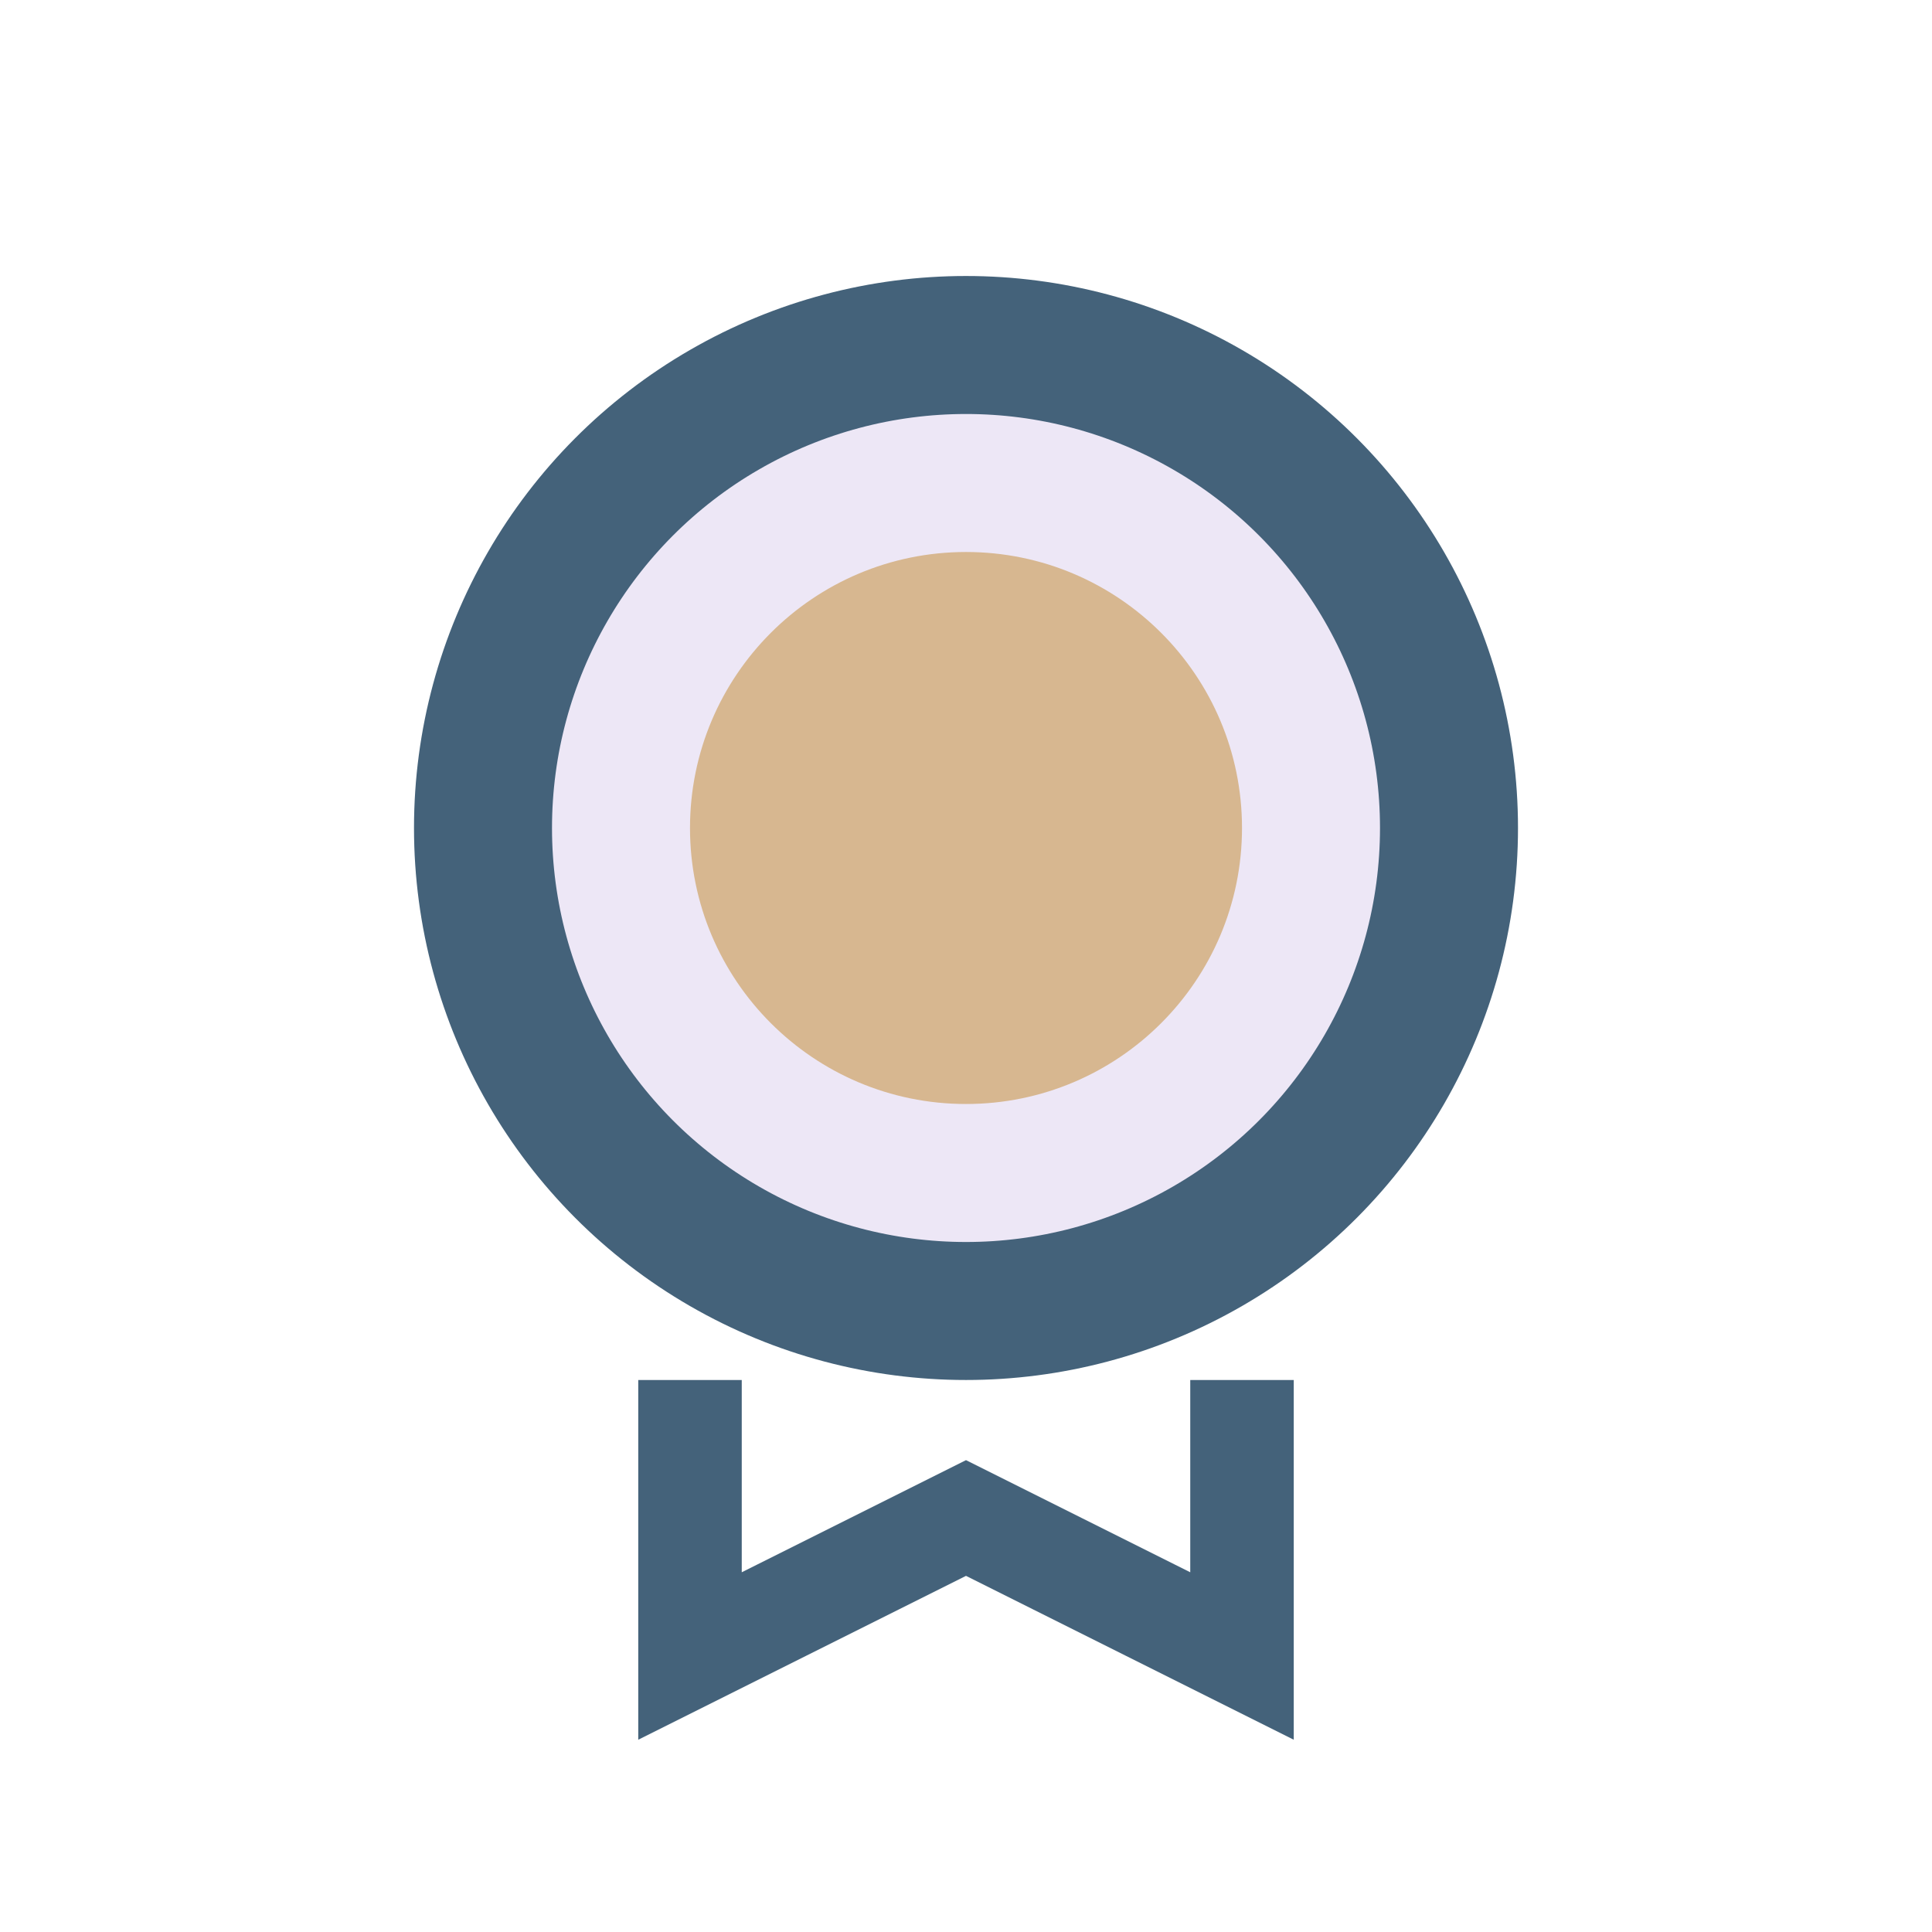
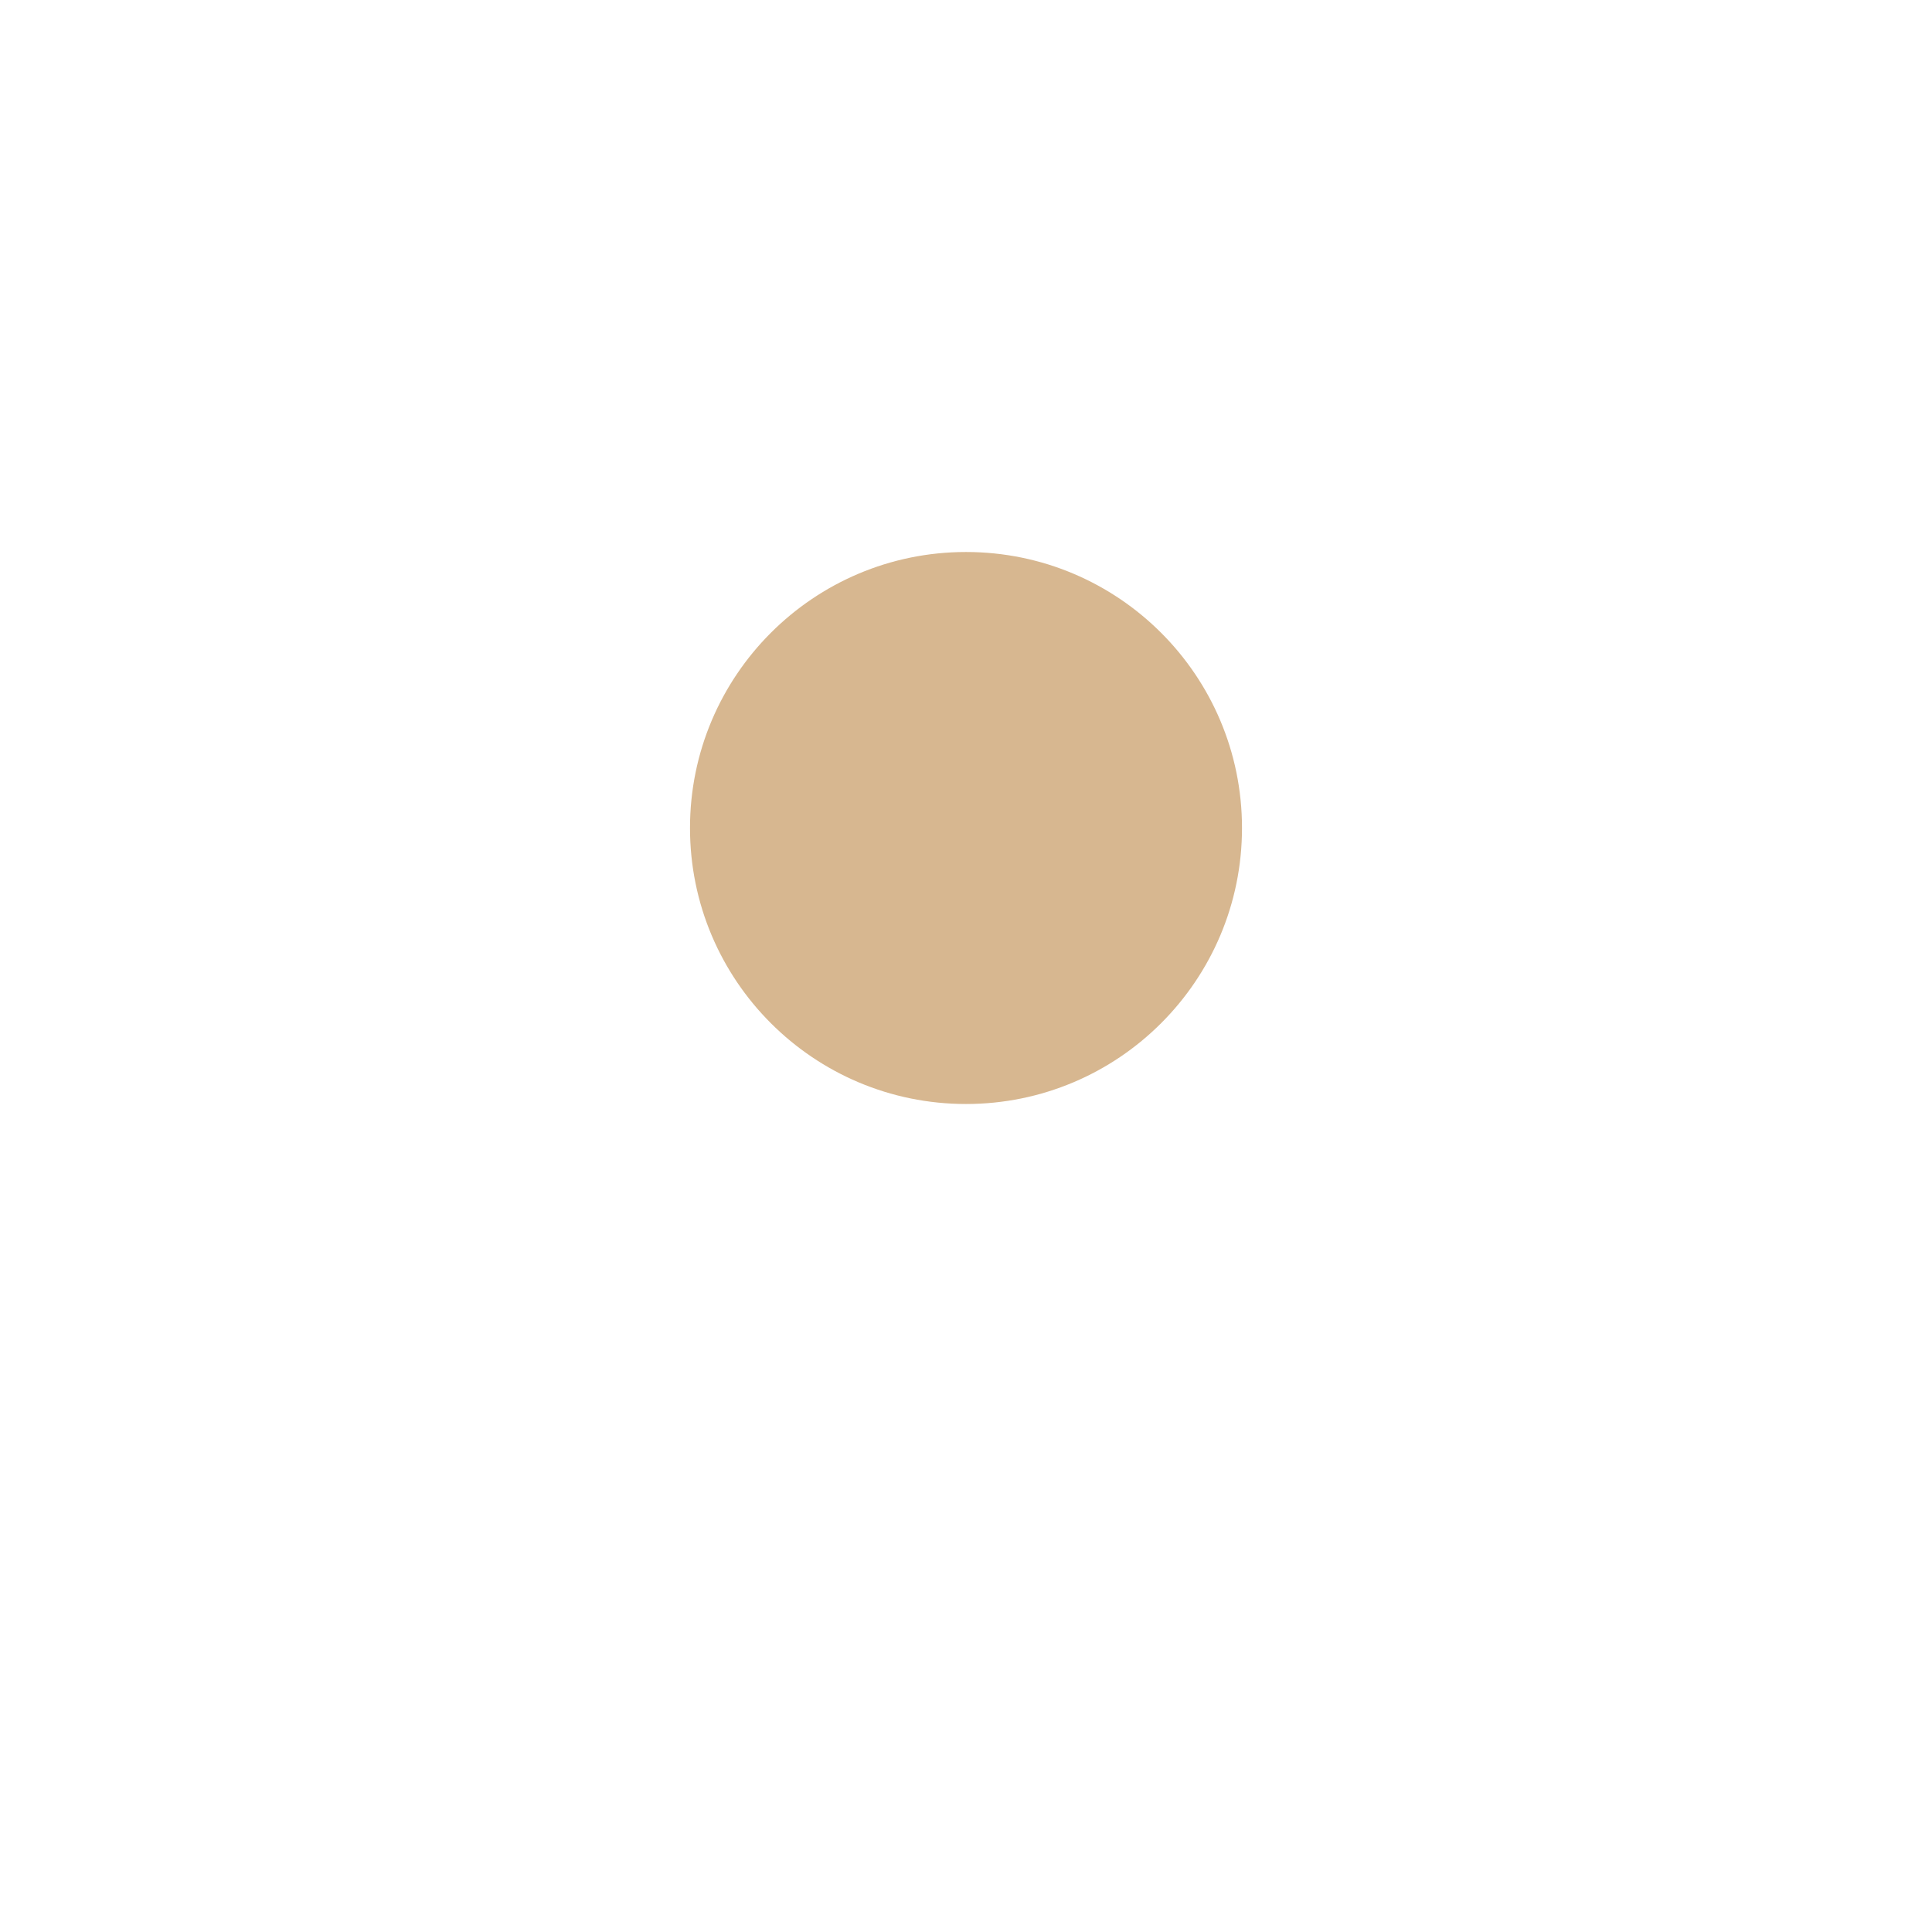
<svg xmlns="http://www.w3.org/2000/svg" width="28" height="28" viewBox="0 0 28 28">
-   <circle cx="14" cy="12" r="7" fill="#EDE7F6" stroke="#44627A" stroke-width="2" />
  <circle cx="14" cy="12" r="4" fill="#D7B790" />
-   <path d="M10 20v4l4-2 4 2v-4" stroke="#44627A" stroke-width="1.5" fill="none" />
</svg>